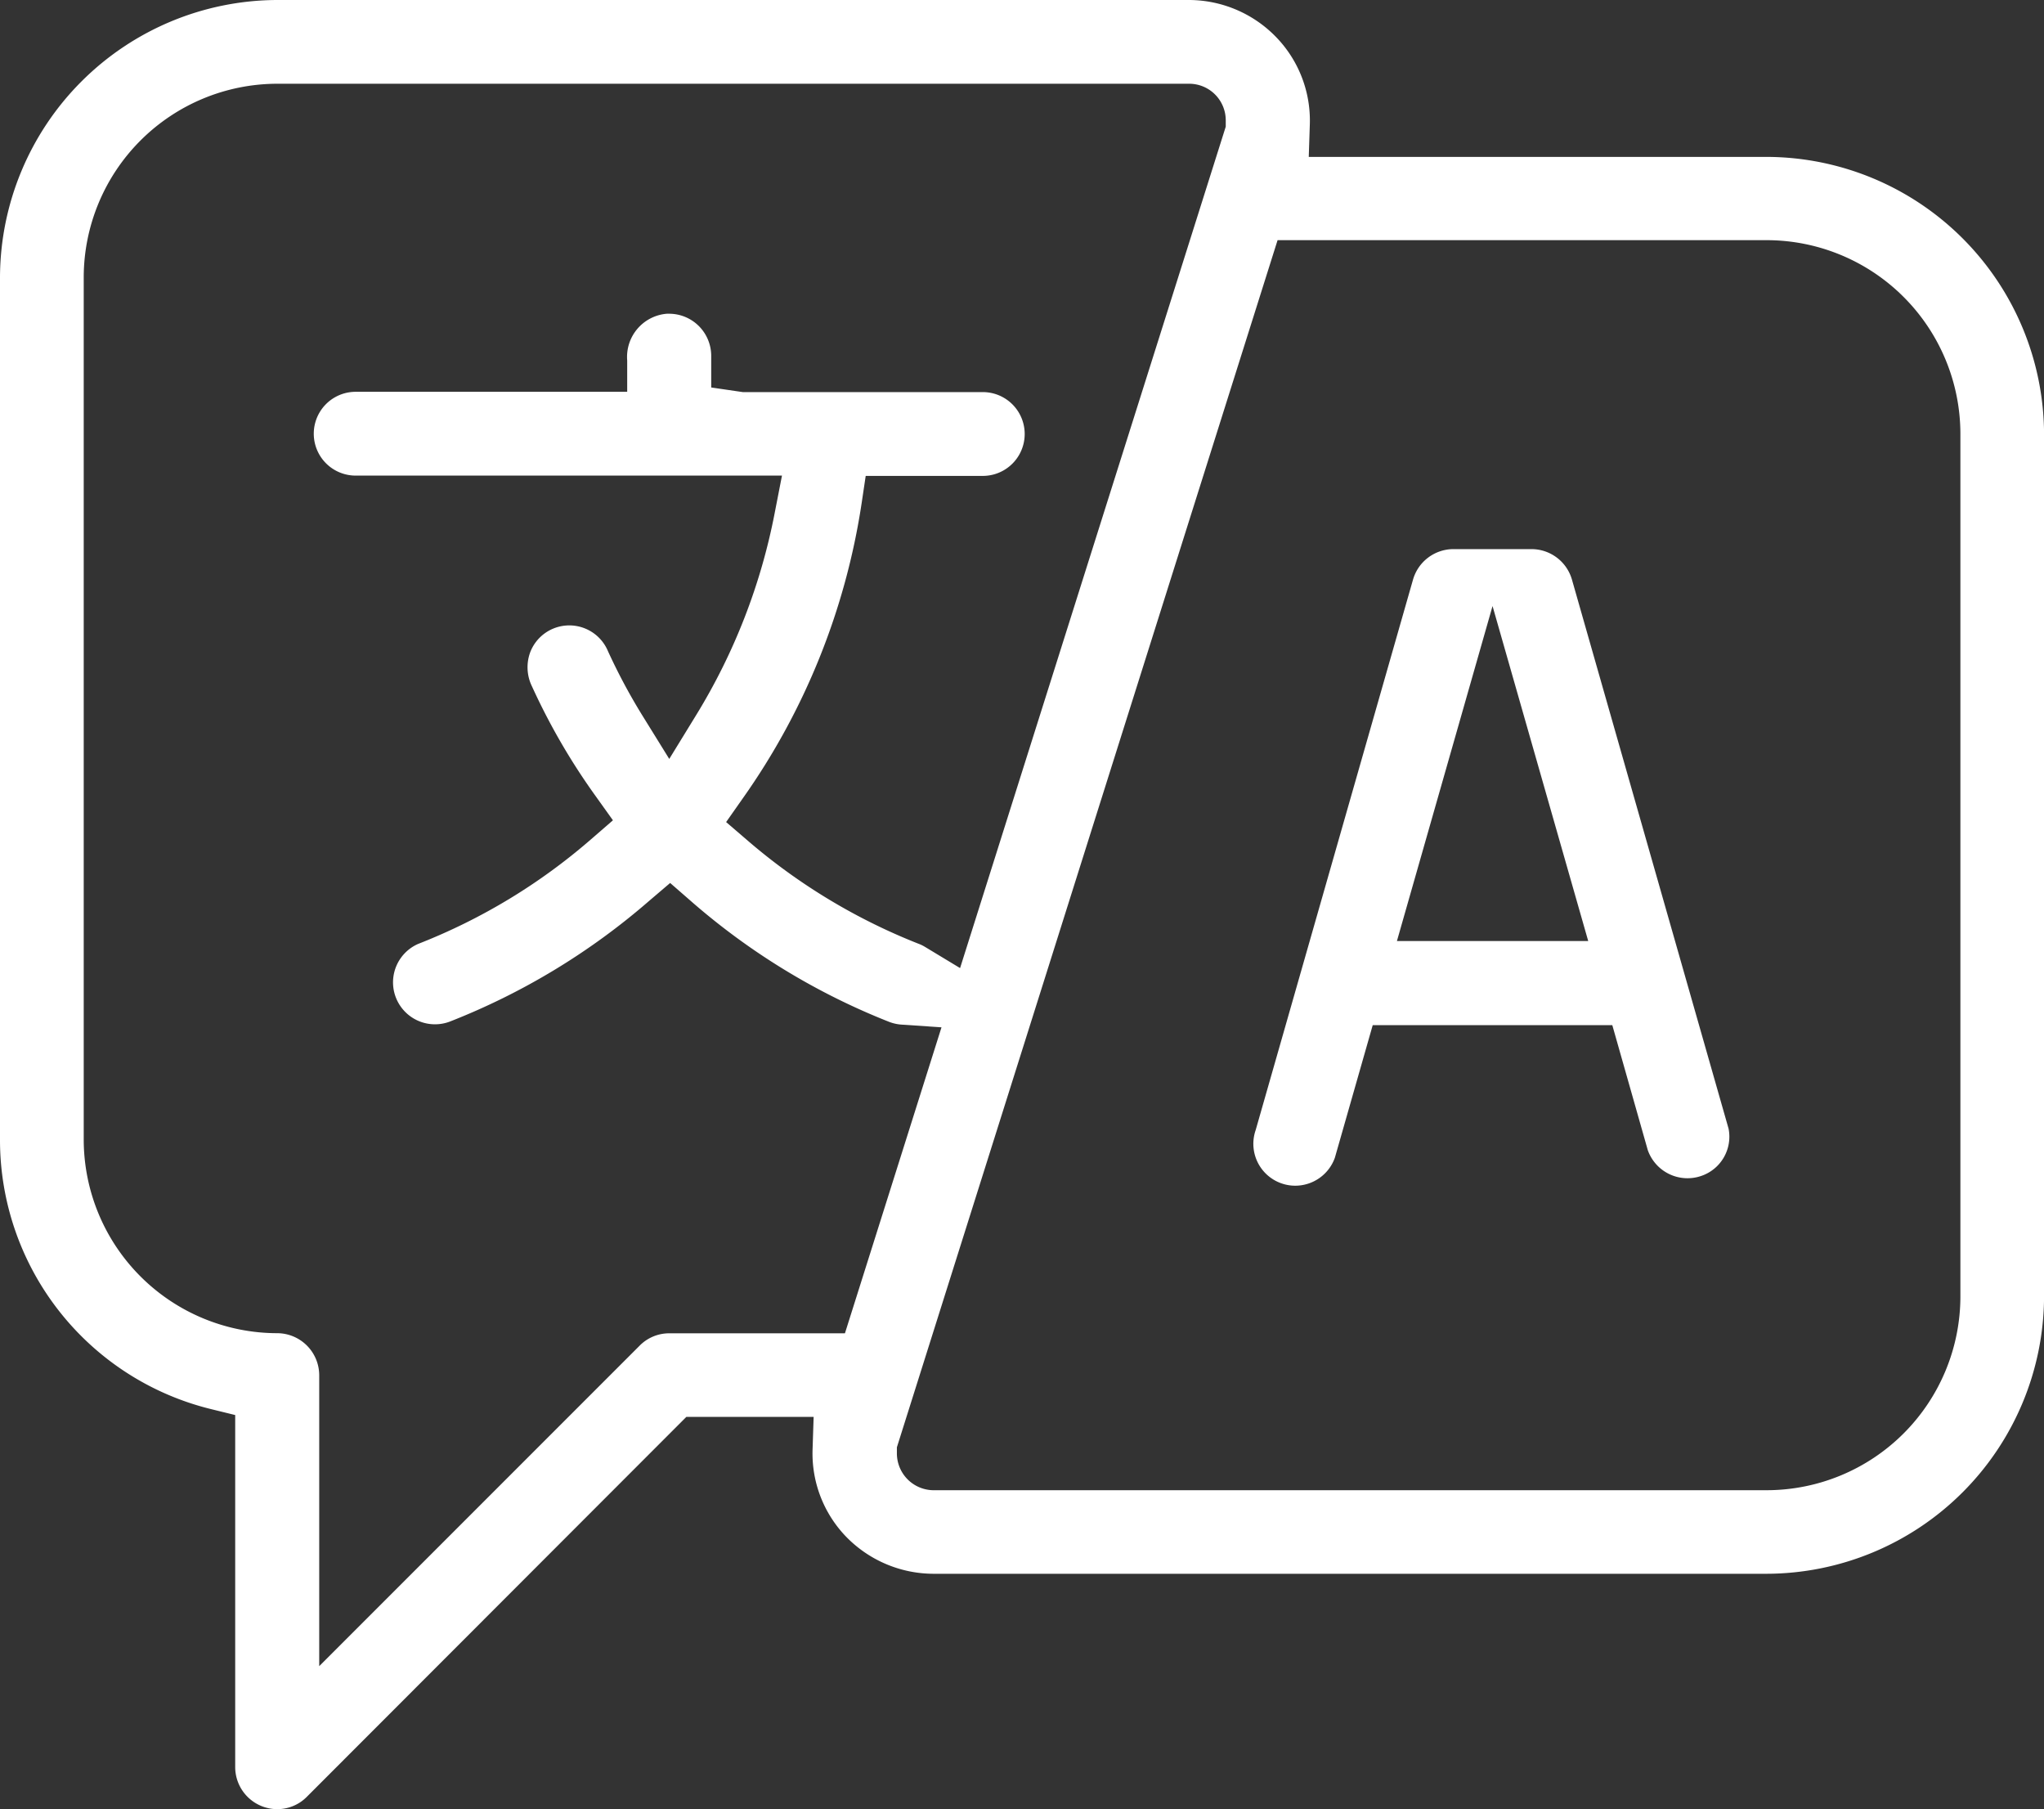
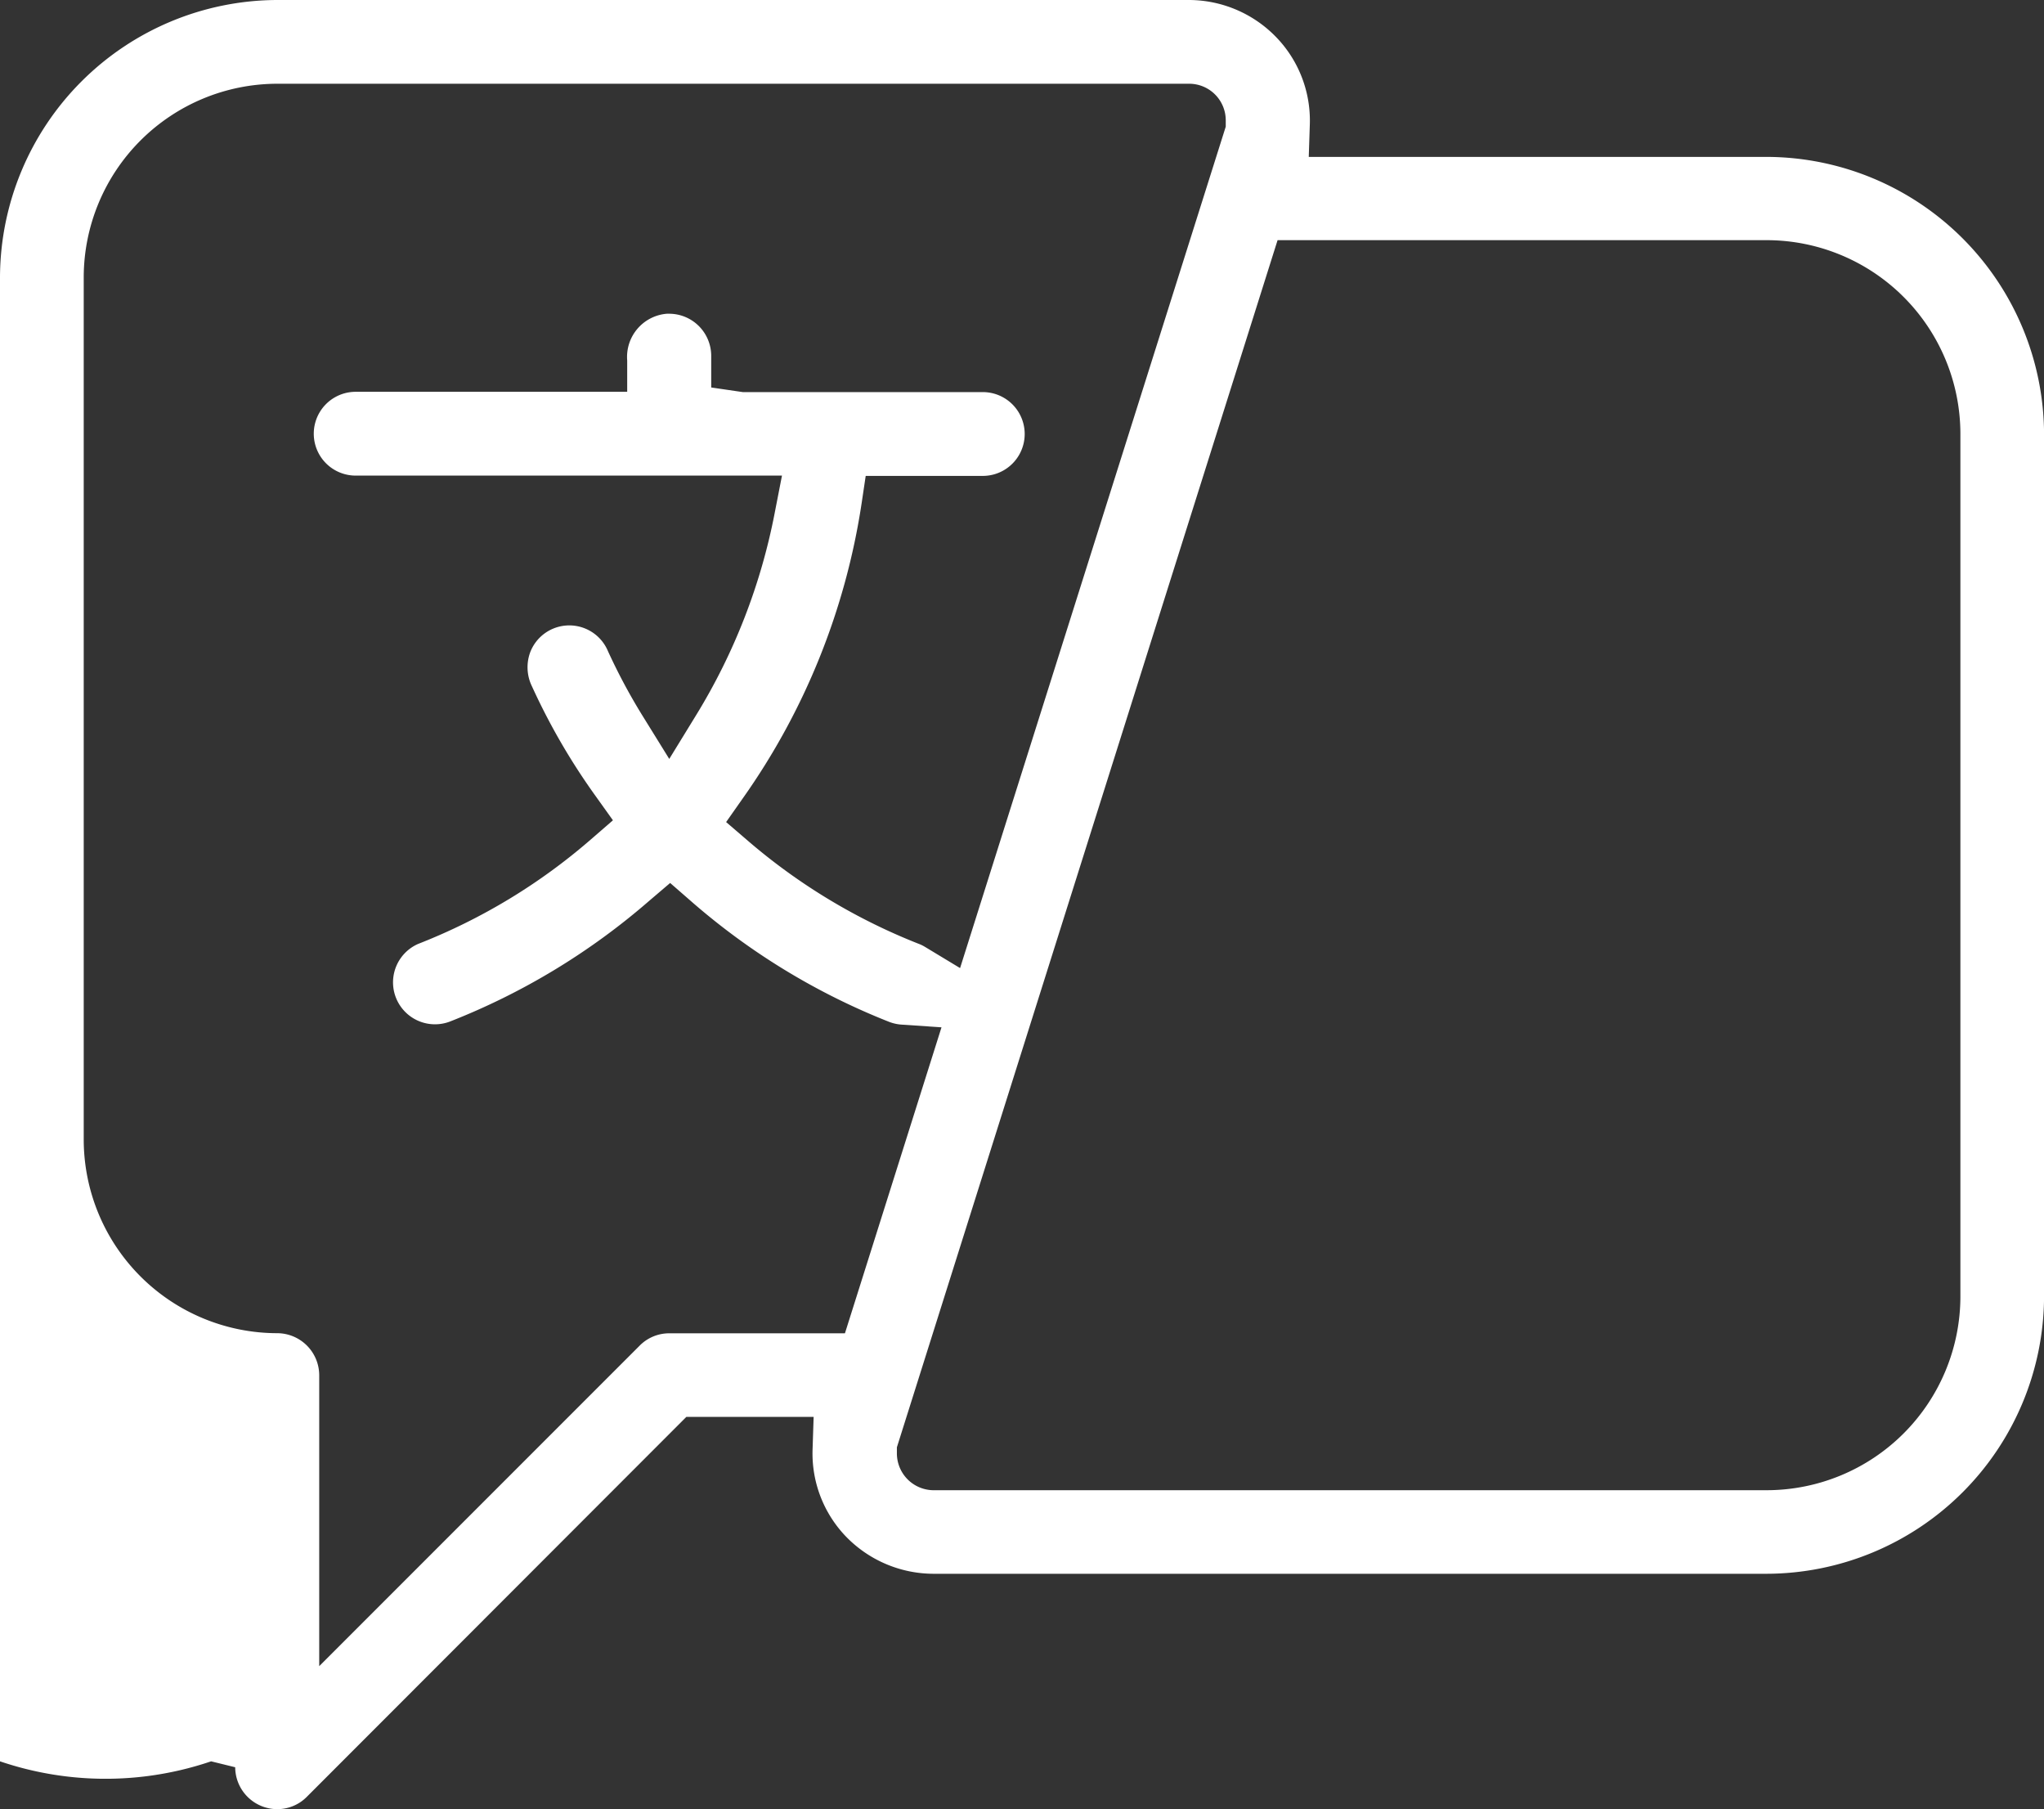
<svg xmlns="http://www.w3.org/2000/svg" id="Layer_1" data-name="Layer 1" width="34.545" height="30.568" viewBox="0 0 34.545 30.568">
  <rect x="0" y="0" width="34.545" height="30.568" fill="#333333" stroke="none" />
  <defs>
    <style>.cls-1{fill:#fff;}</style>
  </defs>
  <title>icons</title>
-   <path class="cls-1" d="M21.891,20.034a.708.708,0,0,1-.669-.941l2.659-9.3a.712.712,0,0,1,.68-.515h1.325a.712.712,0,0,1,.681.515l2.647,9.277a.7.7,0,0,1-.465.8.712.712,0,0,1-.9-.436l-.6-2.113H23.2l-.64,2.241A.712.712,0,0,1,21.891,20.034ZM23.609,15.9h3.233l-1.617-5.66Z" />
-   <path class="cls-1" d="M4.682,30.568a.712.712,0,0,1-.707-.708V23.909l-.407-.1A4.682,4.682,0,0,1,0,19.259V4.683A4.7,4.7,0,0,1,4.684,0H20.1a2.056,2.056,0,0,1,1.482.642A2.026,2.026,0,0,1,22.137,2.1l-.018.551h7.746a4.7,4.7,0,0,1,4.681,4.681V21.909a4.7,4.7,0,0,1-4.687,4.682H15.768a2.065,2.065,0,0,1-1.484-.643,2.024,2.024,0,0,1-.551-1.458l.018-.55H11.6L5.184,30.361a.7.7,0,0,1-.5.207Zm0-29.153A3.275,3.275,0,0,0,1.415,4.682V19.258a3.275,3.275,0,0,0,3.268,3.268.712.712,0,0,1,.712.708v4.918l5.417-5.417a.7.7,0,0,1,.5-.207h2.968l1.632-5.17-.678-.046a.712.712,0,0,1-.211-.048,11.5,11.5,0,0,1-3.346-2.039l-.351-.306-.352.3A11.566,11.566,0,0,1,7.6,17.262a.709.709,0,0,1-.534-1.313A10.007,10.007,0,0,0,9.99,14.18l.369-.32-.286-.4A10.961,10.961,0,0,1,8.992,11.6a.734.734,0,0,1-.027-.59A.708.708,0,0,1,10.274,11a9.937,9.937,0,0,0,.581,1.087l.456.736.453-.738a10.223,10.223,0,0,0,1.328-3.413l.124-.636H6.011a.708.708,0,1,1,0-1.416H10.6V6.09a.732.732,0,0,1,.67-.789l.043,0a.712.712,0,0,1,.707.712v.534l.534.078h4.056a.708.708,0,0,1,0,1.416H14.631l-.068.456a11.635,11.635,0,0,1-2.01,4.993l-.281.4.369.317a10.1,10.1,0,0,0,2.911,1.75.724.724,0,0,1,.093.049l.581.351L20.716,2.14V2.032a.618.618,0,0,0-.616-.617ZM15.158,24.454v.109a.623.623,0,0,0,.606.616h14.1a3.276,3.276,0,0,0,3.268-3.268V7.326a3.276,3.276,0,0,0-3.267-3.268H21.592Z" />
+   <path class="cls-1" d="M4.682,30.568a.712.712,0,0,1-.707-.708l-.407-.1A4.682,4.682,0,0,1,0,19.259V4.683A4.7,4.7,0,0,1,4.684,0H20.1a2.056,2.056,0,0,1,1.482.642A2.026,2.026,0,0,1,22.137,2.1l-.018.551h7.746a4.7,4.7,0,0,1,4.681,4.681V21.909a4.7,4.7,0,0,1-4.687,4.682H15.768a2.065,2.065,0,0,1-1.484-.643,2.024,2.024,0,0,1-.551-1.458l.018-.55H11.6L5.184,30.361a.7.7,0,0,1-.5.207Zm0-29.153A3.275,3.275,0,0,0,1.415,4.682V19.258a3.275,3.275,0,0,0,3.268,3.268.712.712,0,0,1,.712.708v4.918l5.417-5.417a.7.7,0,0,1,.5-.207h2.968l1.632-5.17-.678-.046a.712.712,0,0,1-.211-.048,11.5,11.5,0,0,1-3.346-2.039l-.351-.306-.352.3A11.566,11.566,0,0,1,7.6,17.262a.709.709,0,0,1-.534-1.313A10.007,10.007,0,0,0,9.99,14.18l.369-.32-.286-.4A10.961,10.961,0,0,1,8.992,11.6a.734.734,0,0,1-.027-.59A.708.708,0,0,1,10.274,11a9.937,9.937,0,0,0,.581,1.087l.456.736.453-.738a10.223,10.223,0,0,0,1.328-3.413l.124-.636H6.011a.708.708,0,1,1,0-1.416H10.6V6.09a.732.732,0,0,1,.67-.789l.043,0a.712.712,0,0,1,.707.712v.534l.534.078h4.056a.708.708,0,0,1,0,1.416H14.631l-.068.456a11.635,11.635,0,0,1-2.01,4.993l-.281.4.369.317a10.1,10.1,0,0,0,2.911,1.75.724.724,0,0,1,.093.049l.581.351L20.716,2.14V2.032a.618.618,0,0,0-.616-.617ZM15.158,24.454v.109a.623.623,0,0,0,.606.616h14.1a3.276,3.276,0,0,0,3.268-3.268V7.326a3.276,3.276,0,0,0-3.267-3.268H21.592Z" />
</svg>